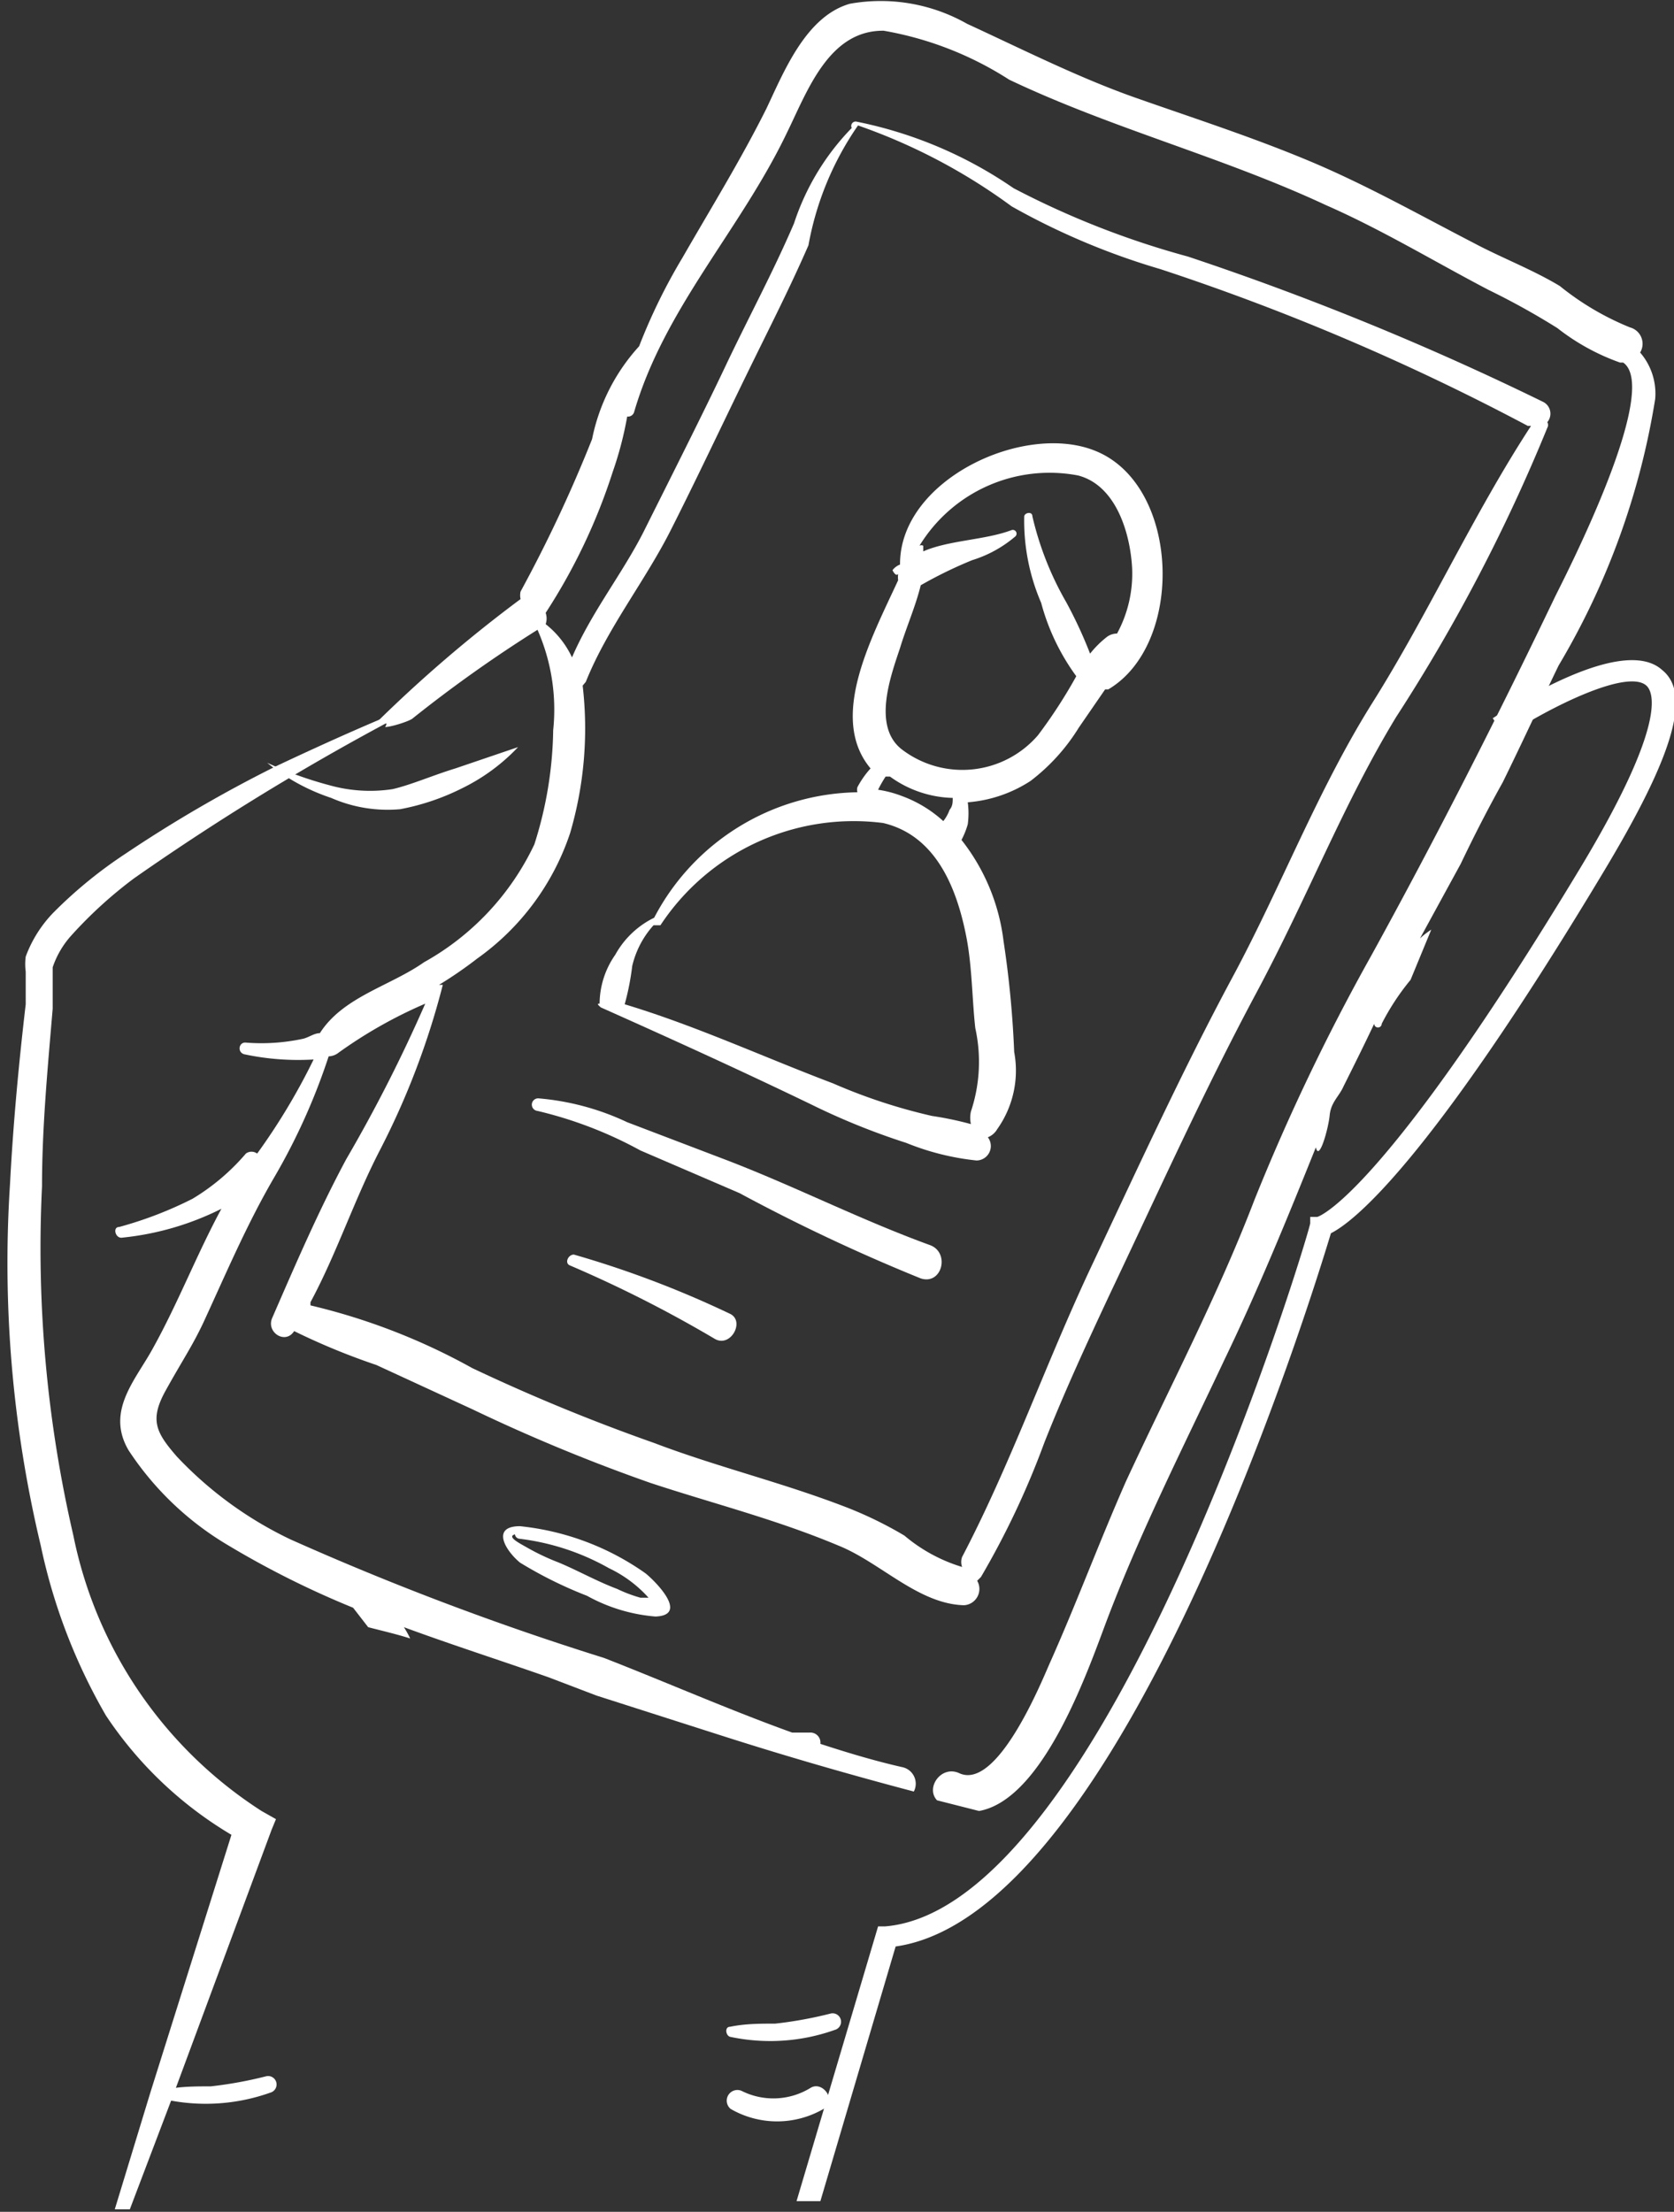
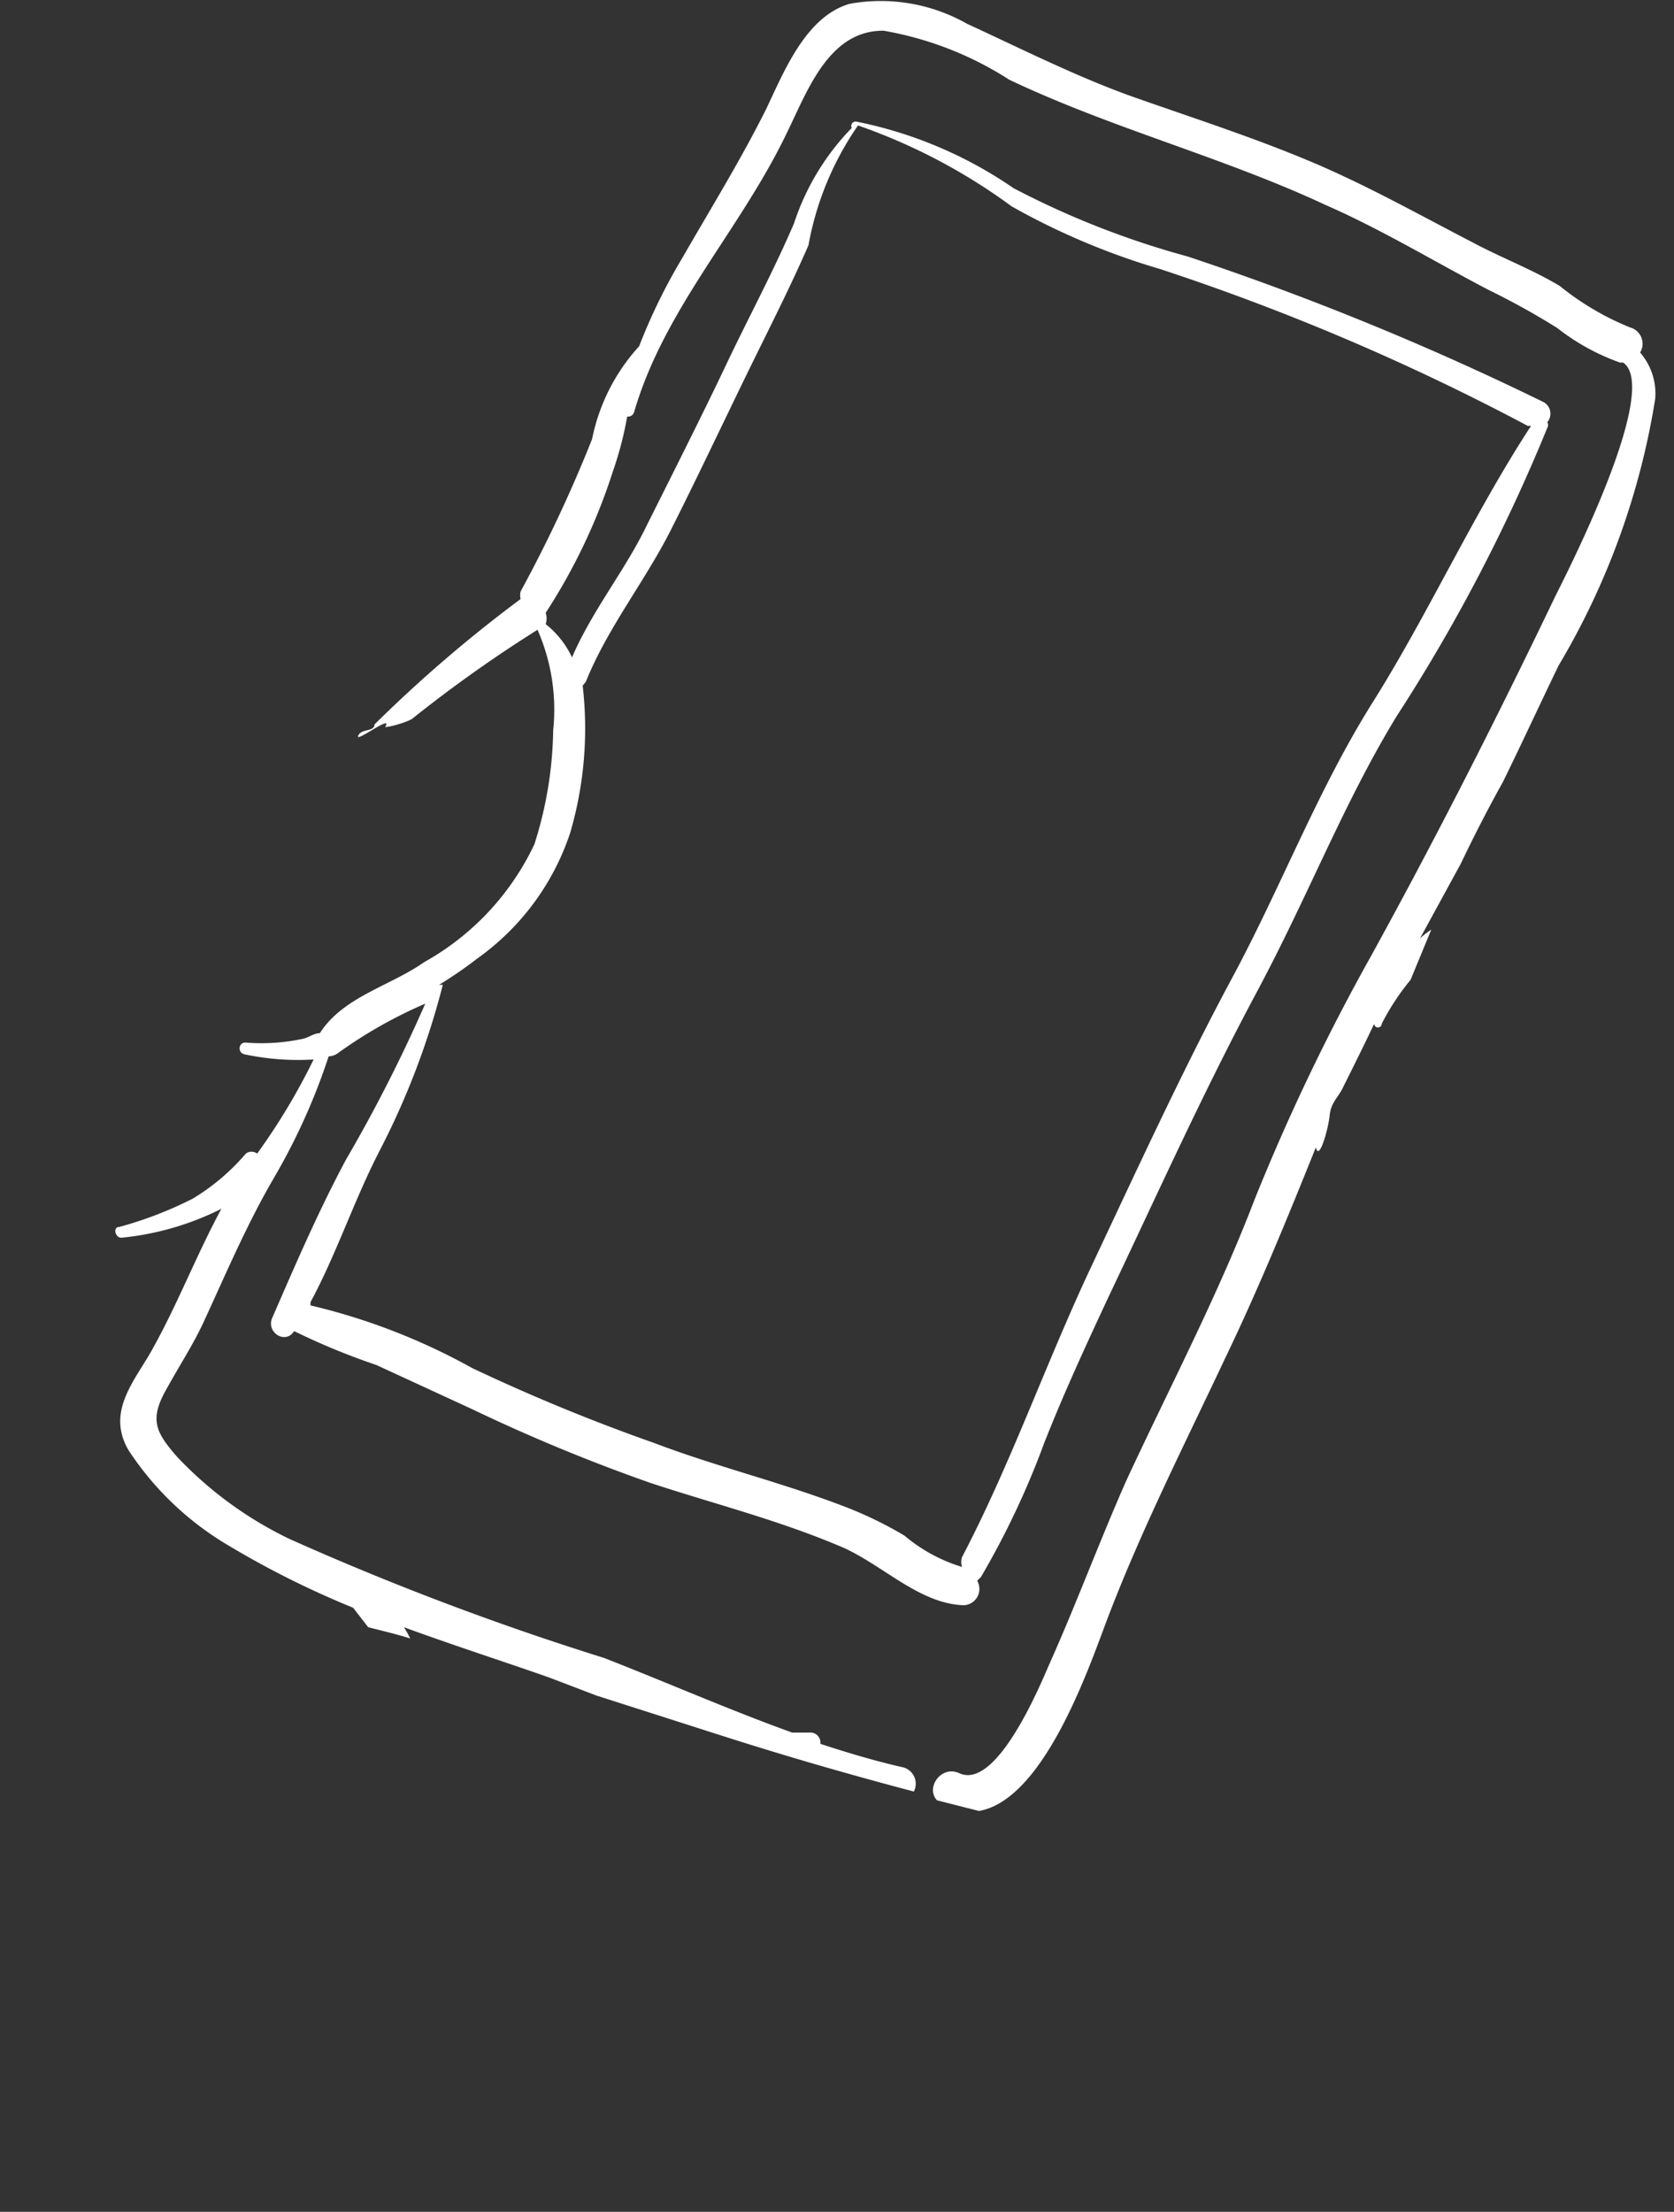
<svg xmlns="http://www.w3.org/2000/svg" viewBox="0 0 26.69 35.26">
  <rect x="0" y="0" width="26.69" height="35.26" fill="#333333" stroke="none" />
  <defs>
    <style>.cls-1{fill:#fff}</style>
  </defs>
  <g id="Ebene_2" data-name="Ebene 2">
    <g id="Layer_1" data-name="Layer 1">
-       <path class="cls-1" d="M10.29 25.08a4.21 4.21 0 0 0-2-.75c-.46 0-.24.38 0 .58a6.66 6.66 0 0 0 1.07.53 2.7 2.7 0 0 0 1.09.33c.55-.02-.02-.58-.16-.69zm-.45.25c-.32-.12-.62-.29-.93-.42a3.68 3.68 0 0 1-.49-.23c-.12-.07-.35-.18-.21-.22a.08.08 0 0 0 .07.07 3.83 3.83 0 0 1 1.43.47 2 2 0 0 1 .63.47h-.13a2.26 2.26 0 0 1-.37-.14z" />
      <path class="cls-1" d="M26.39 6.36a1 1 0 0 0-.24-.74.27.27 0 0 0-.16-.4 4.4 4.4 0 0 1-1.12-.66c-.43-.26-.93-.45-1.38-.69-.87-.45-1.72-.93-2.63-1.31s-1.84-.68-2.75-1-1.8-.77-2.69-1.18a2.79 2.79 0 0 0-1.87-.32c-.7.2-1.05 1.08-1.33 1.67-.41.82-.88 1.58-1.34 2.38a9.2 9.2 0 0 0-.69 1.41A3.1 3.1 0 0 0 9.44 7 22.21 22.21 0 0 1 8.3 9.43a.27.27 0 0 0 0 .12 21.92 21.92 0 0 0-2.33 2c0 .12-.21.06-.26.18s.57-.36.43-.14c.09 0 .35-.08.43-.13a21.59 21.59 0 0 1 2-1.42 3.16 3.16 0 0 1 .25 1.6 6.25 6.25 0 0 1-.3 1.82 4.21 4.21 0 0 1-1.76 1.88c-.54.38-1.29.55-1.66 1.13-.09 0-.18.07-.27.09a3.15 3.15 0 0 1-.92.06c-.11 0-.13.17 0 .19a4.12 4.12 0 0 0 1.09.08 10.1 10.1 0 0 1-.9 1.5.15.15 0 0 0-.18 0 3.46 3.46 0 0 1-.85.72 6.15 6.15 0 0 1-1.17.45c-.11 0-.06.19.05.17a4.54 4.54 0 0 0 1.58-.46c-.39.72-.69 1.5-1.09 2.22-.27.5-.76 1-.39 1.63a4.85 4.85 0 0 0 1.58 1.51 14.53 14.53 0 0 0 2 1l.24.31c.23.06.45.11.67.18a1.62 1.62 0 0 0-.1-.18c.76.28 1.54.53 2.31.8l.76.29 2 .64c1 .32 2 .61 3.06.89a.27.27 0 0 0-.19-.39c-.44-.1-.87-.23-1.3-.37a.16.16 0 0 0-.17-.18h-.28c-1-.36-2-.8-3-1.19a45.62 45.62 0 0 1-5-1.89 6.07 6.07 0 0 1-1.81-1.32c-.33-.38-.44-.58-.18-1.05s.42-.7.6-1.08c.36-.78.69-1.56 1.12-2.3a10 10 0 0 0 .88-1.95.27.27 0 0 0 .16-.06A7.32 7.32 0 0 1 6.78 16a24.06 24.06 0 0 1-1.26 2.48c-.44.82-.81 1.68-1.18 2.53-.1.23.21.43.35.21a10.79 10.79 0 0 0 1.31.54l1.54.71a28.05 28.05 0 0 0 2.83 1.17c1 .33 2 .58 3 1 .67.27 1.27.93 2 .95a.26.26 0 0 0 .21-.39l.06-.06A13.28 13.28 0 0 0 16.65 23c.32-.81.68-1.59 1.05-2.38.76-1.6 1.49-3.22 2.33-4.79s1.38-3 2.23-4.4a27.69 27.69 0 0 0 2.41-4.61.09.09 0 0 0 0-.09.21.21 0 0 0-.06-.32 45.87 45.87 0 0 0-5.67-2.32A13.74 13.74 0 0 1 16.16 3a6.75 6.75 0 0 0-2.5-1.06.07.07 0 0 0-.08.1 3.93 3.93 0 0 0-.92 1.52c-.33.77-.73 1.51-1.09 2.27s-.87 1.77-1.31 2.65c-.34.67-.83 1.28-1.14 2a1.46 1.46 0 0 0-.42-.53.28.28 0 0 0 0-.18 9.35 9.35 0 0 0 1.07-2.25 5.65 5.65 0 0 0 .23-.88.1.1 0 0 0 .11-.07c.48-1.65 1.69-2.9 2.43-4.44.33-.67.67-1.65 1.55-1.64a5.4 5.4 0 0 1 2 .78c1.64.78 3.4 1.23 5.05 2 .89.39 1.73.9 2.59 1.35a11.81 11.81 0 0 1 1.1.61 3.52 3.52 0 0 0 1 .55h.05c.6.42-.88 3.32-1.08 3.72-.93 1.94-1.9 3.85-2.94 5.74A33.65 33.65 0 0 0 20 19.13c-.59 1.54-1.36 3-2.05 4.49-.44 1-.79 1.95-1.22 2.91-.16.37-.84 2-1.43 1.74-.29-.14-.55.23-.36.43l.67.17c1.06-.19 1.78-2.37 2.06-3.1.54-1.41 1.22-2.75 1.86-4.11.53-1.1 1-2.25 1.45-3.37.05.24.2-.3.22-.51s.15-.3.22-.46c.16-.32.32-.64.49-1a.06.06 0 0 0 .12 0 3.84 3.84 0 0 1 .46-.7l.33-.8a1.24 1.24 0 0 0-.18.14l.65-1.19c.21-.44.43-.87.67-1.3.3-.61.59-1.24.89-1.86a12 12 0 0 0 1.54-4.25zm-17.1 4.57l.05-.06c.34-.85.94-1.6 1.35-2.41S11.5 6.8 11.89 6s.69-1.38 1-2.09A4.86 4.86 0 0 1 13.68 2a9.27 9.27 0 0 1 2.45 1.29 11.3 11.3 0 0 0 2.37 1 37.4 37.4 0 0 1 5.86 2.5h.05c-.92 1.41-1.64 3-2.52 4.4s-1.46 2.94-2.24 4.39-1.52 3.06-2.25 4.61-1.28 3.14-2.06 4.63a.23.23 0 0 0 0 .16 2.58 2.58 0 0 1-.92-.5 6.23 6.23 0 0 0-1-.48c-1-.38-2-.62-3-1a30.25 30.25 0 0 1-2.89-1.19 10.06 10.06 0 0 0-2.58-1v-.05c.42-.78.7-1.64 1.11-2.43a12.45 12.45 0 0 0 1-2.63H7a6.58 6.58 0 0 0 .61-.42 4 4 0 0 0 1.48-2 5.92 5.92 0 0 0 .2-2.35z" />
-       <path class="cls-1" d="M9.58 16.06c1.12.5 2.22 1 3.34 1.54a11.14 11.14 0 0 0 1.53.62 4.09 4.09 0 0 0 1.12.28.23.23 0 0 0 .18-.37.3.3 0 0 0 .15-.13 1.61 1.61 0 0 0 .27-1.23A16 16 0 0 0 16 15a3.23 3.23 0 0 0-.67-1.61 1.3 1.3 0 0 0 .1-.25 1.34 1.34 0 0 0 0-.35 2.14 2.14 0 0 0 1-.34 3.13 3.13 0 0 0 .77-.85l.42-.61h.05c1.22-.72 1.15-3.25-.2-3.8-1.14-.47-3.13.46-3.12 1.81a.27.27 0 0 0-.12.09s.05.11.09.06a.36.36 0 0 0 0 .1c-.44.95-1.11 2.2-.44 3a1.48 1.48 0 0 0-.21.3.16.16 0 0 0 0 .08 3.72 3.72 0 0 0-3.24 2 1.42 1.42 0 0 0-.62.59 1.37 1.37 0 0 0-.25.78c-.03 0-.05 0 .02.06zm4.77-5.73c.1-.33.25-.67.33-1a6.89 6.89 0 0 1 .82-.4 1.94 1.94 0 0 0 .69-.38.06.06 0 0 0-.06-.1c-.42.16-1 .16-1.41.34V8.7a.06.06 0 0 0-.06 0 2.43 2.43 0 0 1 2.53-1.12c.61.16.83.93.86 1.47a2 2 0 0 1-.24 1.05.27.27 0 0 0-.17.06 1.6 1.6 0 0 0-.26.26A7.08 7.08 0 0 0 17 9.6a5 5 0 0 1-.54-1.37c0-.08-.12-.06-.13 0a3.3 3.3 0 0 0 .27 1.38 3.52 3.52 0 0 0 .56 1.17 8 8 0 0 1-.61.94 1.59 1.59 0 0 1-2.18.22c-.46-.37-.17-1.16-.02-1.61zm-.23 2.05h.07a1.77 1.77 0 0 0 1 .34c0 .07 0 .13-.05.19a.64.64 0 0 1-.1.18 2 2 0 0 0-.66-.4 1.78 1.78 0 0 0-.38-.1 2 2 0 0 1 .12-.21zm-3.7 2.37h.11a3.69 3.69 0 0 1 3.55-1.63c.85.2 1.18 1.05 1.33 1.83.09.47.09 1 .14 1.44a2.5 2.5 0 0 1-.07 1.33.46.46 0 0 0 0 .2 5.3 5.3 0 0 0-.62-.13 8.86 8.86 0 0 1-1.58-.52c-1.11-.42-2.19-.92-3.32-1.26a4.11 4.11 0 0 0 .12-.61 1.47 1.47 0 0 1 .34-.65zm-1.85 2.96a6.54 6.54 0 0 1 1.64.63l1.58.68a29.2 29.2 0 0 0 2.89 1.36c.34.11.47-.41.15-.53-1.1-.4-2.14-.93-3.23-1.35l-1.6-.61a4.11 4.11 0 0 0-1.41-.38.1.1 0 1 0-.02.2zm.51 2.46a20 20 0 0 1 2.31 1.17c.26.16.5-.29.24-.4A16.09 16.09 0 0 0 9.15 20c-.09 0-.15.13-.07.17zm-4.82-8.01a6.09 6.09 0 0 0 1 .36 2.39 2.39 0 0 0 1 .06c.3-.07.64-.22 1-.33l1-.34a3.09 3.09 0 0 1-.88.65 3.74 3.74 0 0 1-1 .34 2.24 2.24 0 0 1-1.1-.18 3.2 3.2 0 0 1-1.02-.56z" />
-       <path class="cls-1" d="M1.69 27.35a6.2 6.2 0 0 0 2 1.9l-1.29 4.1-.57 1.87h.24l.68-1.79 1.58-4.26.07-.17-.23-.13a6.82 6.82 0 0 1-3-4.39 20.3 20.3 0 0 1-.5-5.57c0-.94.09-1.88.17-2.83v-.66a1.45 1.45 0 0 1 .3-.51 6.89 6.89 0 0 1 1-.91 39.84 39.84 0 0 1 4.88-2.92c-.89.34-1.76.73-2.63 1.14A21.42 21.42 0 0 0 2 13.61a7.17 7.17 0 0 0-1.15.94 2 2 0 0 0-.44.7.93.93 0 0 0 0 .24v.52c-.11.94-.2 1.9-.25 2.86a19.39 19.39 0 0 0 .49 5.77 9.16 9.16 0 0 0 1.04 2.71zM26.5 10.68c-.62-.56-2.36.55-2.7.77l.2.29c.73-.48 1.95-1.08 2.25-.81.11.1.34.59-1.05 2.9-3.12 5.17-4.15 5.56-4.2 5.57h-.11v.1c0 .11-3.23 10.92-6.78 11.21H14l-1.3 4.38h.38l1.2-4.06c3.6-.51 6.62-10.31 6.94-11.37.36-.18 1.55-1.11 4.31-5.7 1.1-1.82 1.47-2.88.97-3.28z" />
-       <path class="cls-1" d="M11.82 33.33a.17.17 0 0 0-.17.29 1.48 1.48 0 0 0 1.48 0c.22-.11 0-.45-.2-.34a1.13 1.13 0 0 1-1.11.05zm1.42-1.23a6.49 6.49 0 0 1-.88.16c-.24 0-.48 0-.72.05-.09 0-.07.14 0 .16a3.07 3.07 0 0 0 1.67-.11.13.13 0 0 0-.07-.26zm-9 1a6.49 6.49 0 0 1-.88.16c-.24 0-.48 0-.72.05s-.07.14 0 .16a3.07 3.07 0 0 0 1.67-.11.13.13 0 0 0-.07-.26z" />
    </g>
  </g>
</svg>